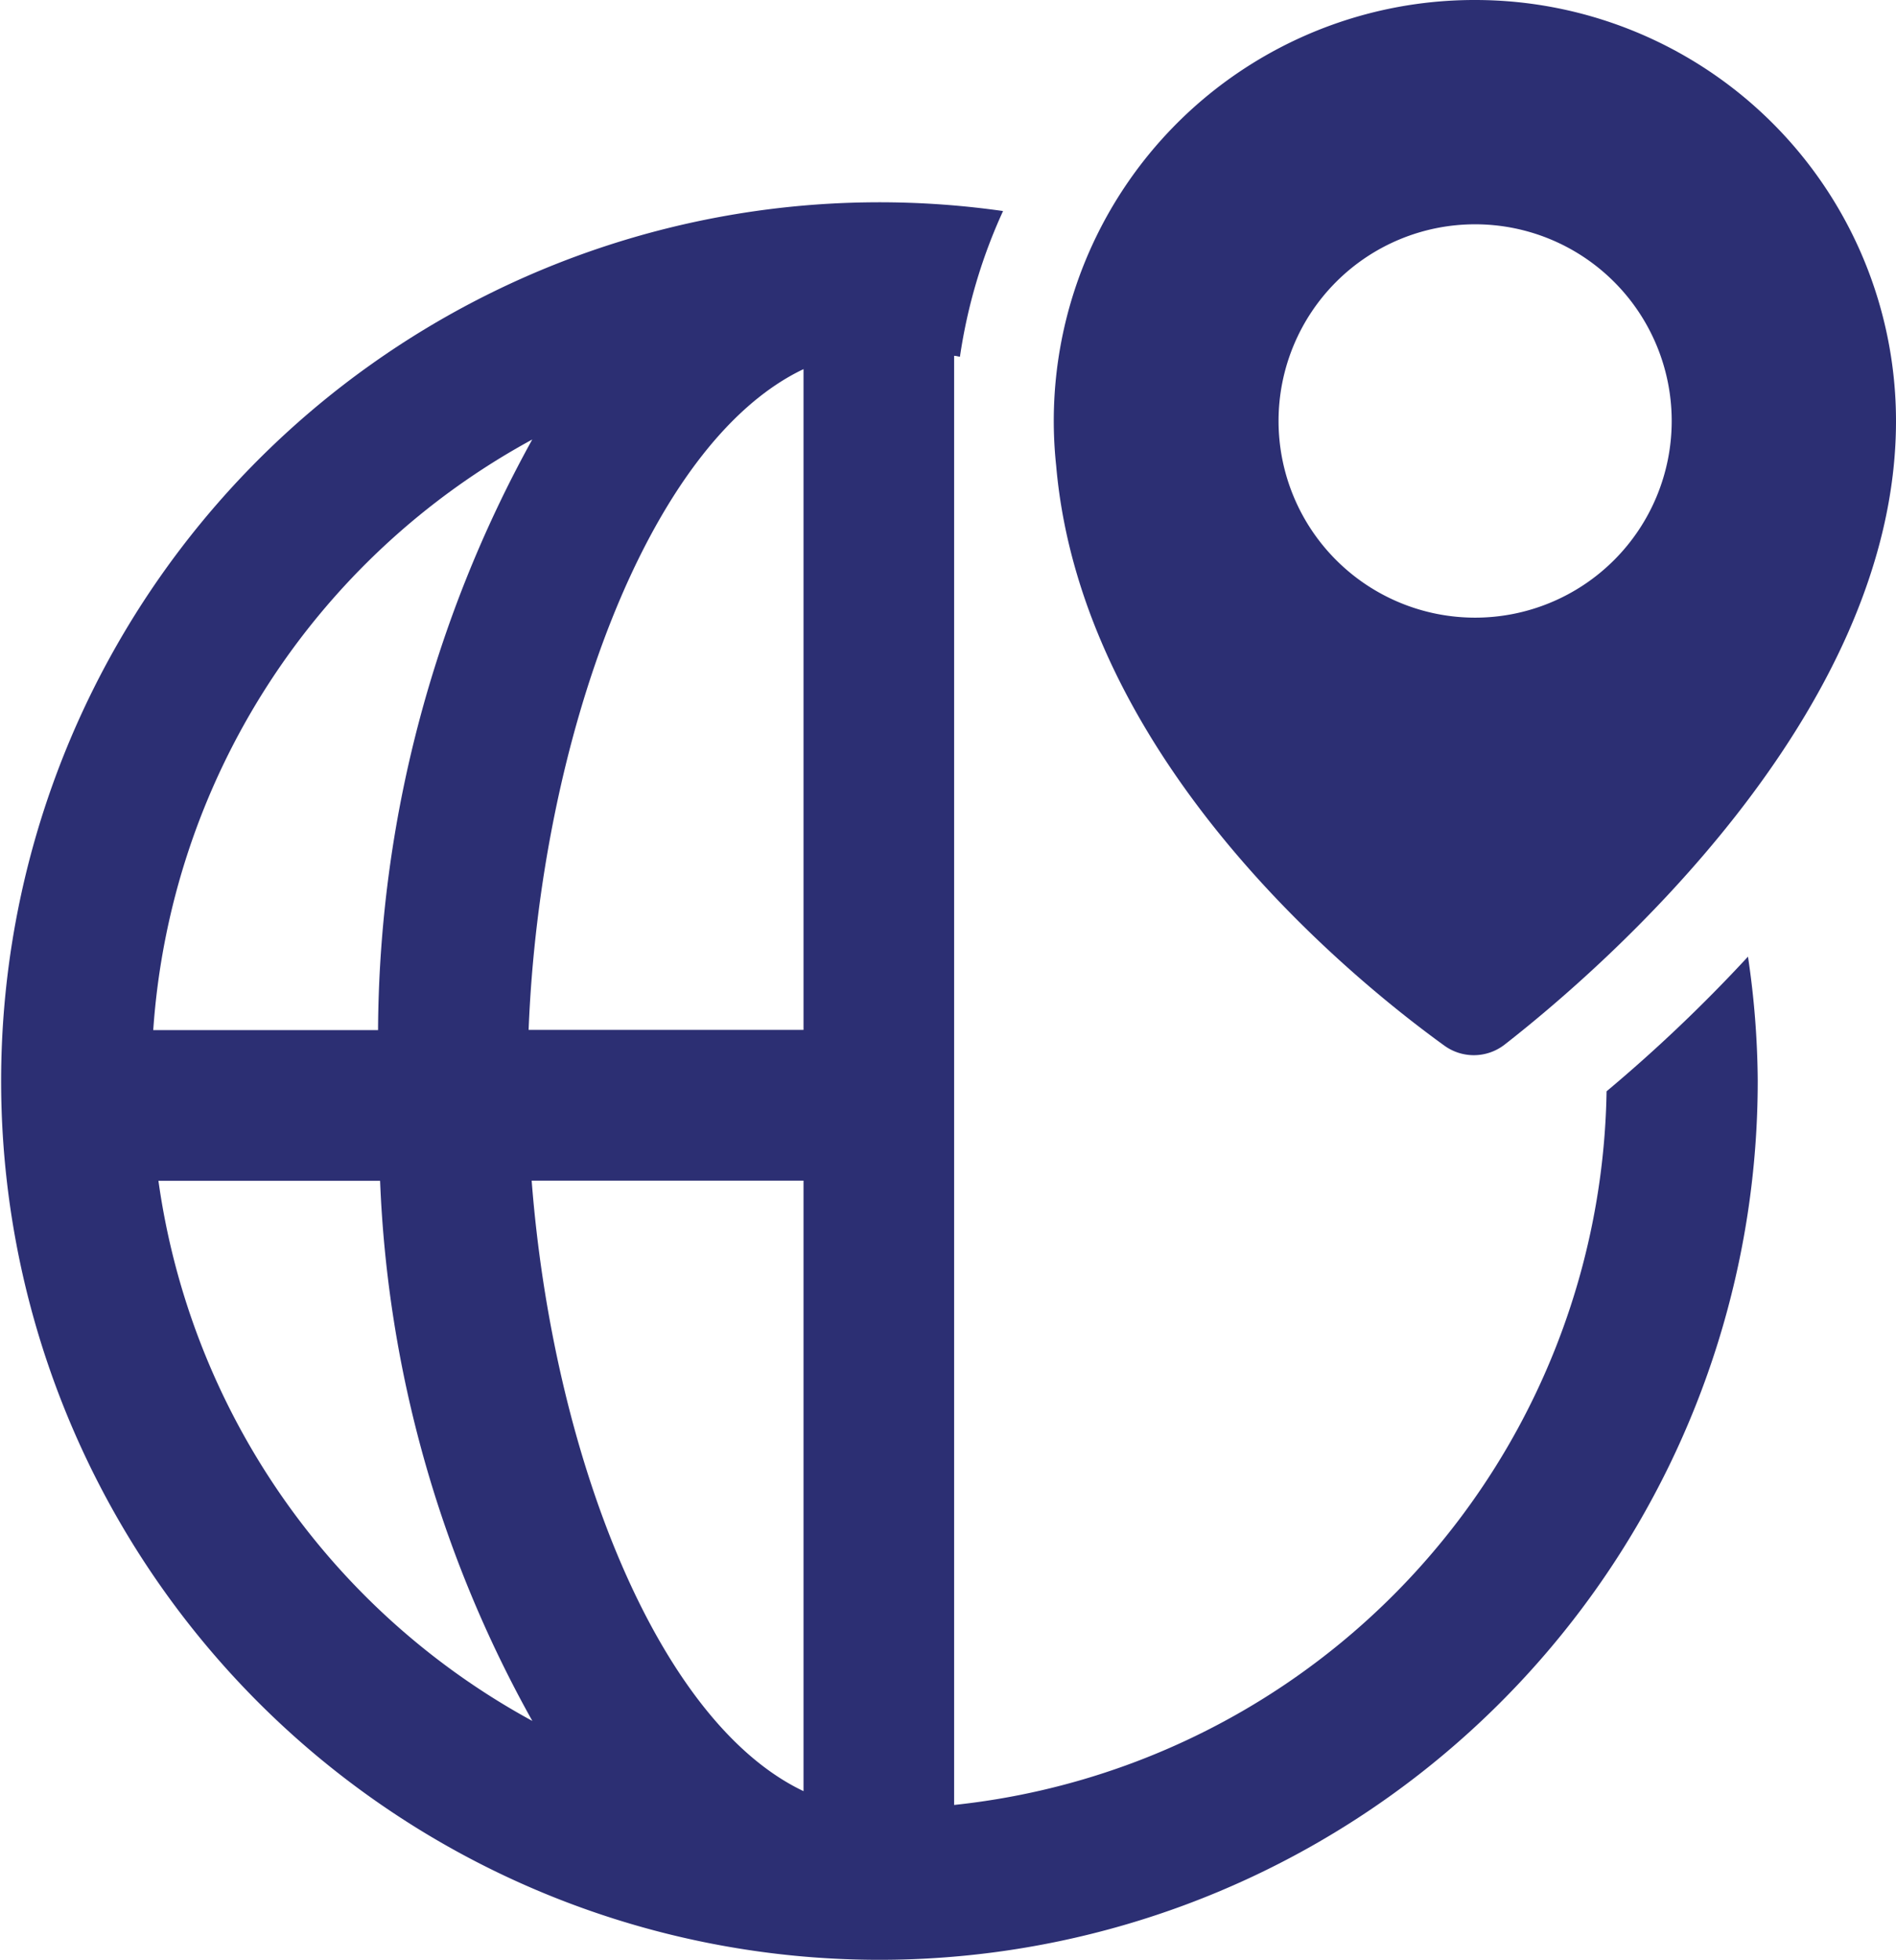
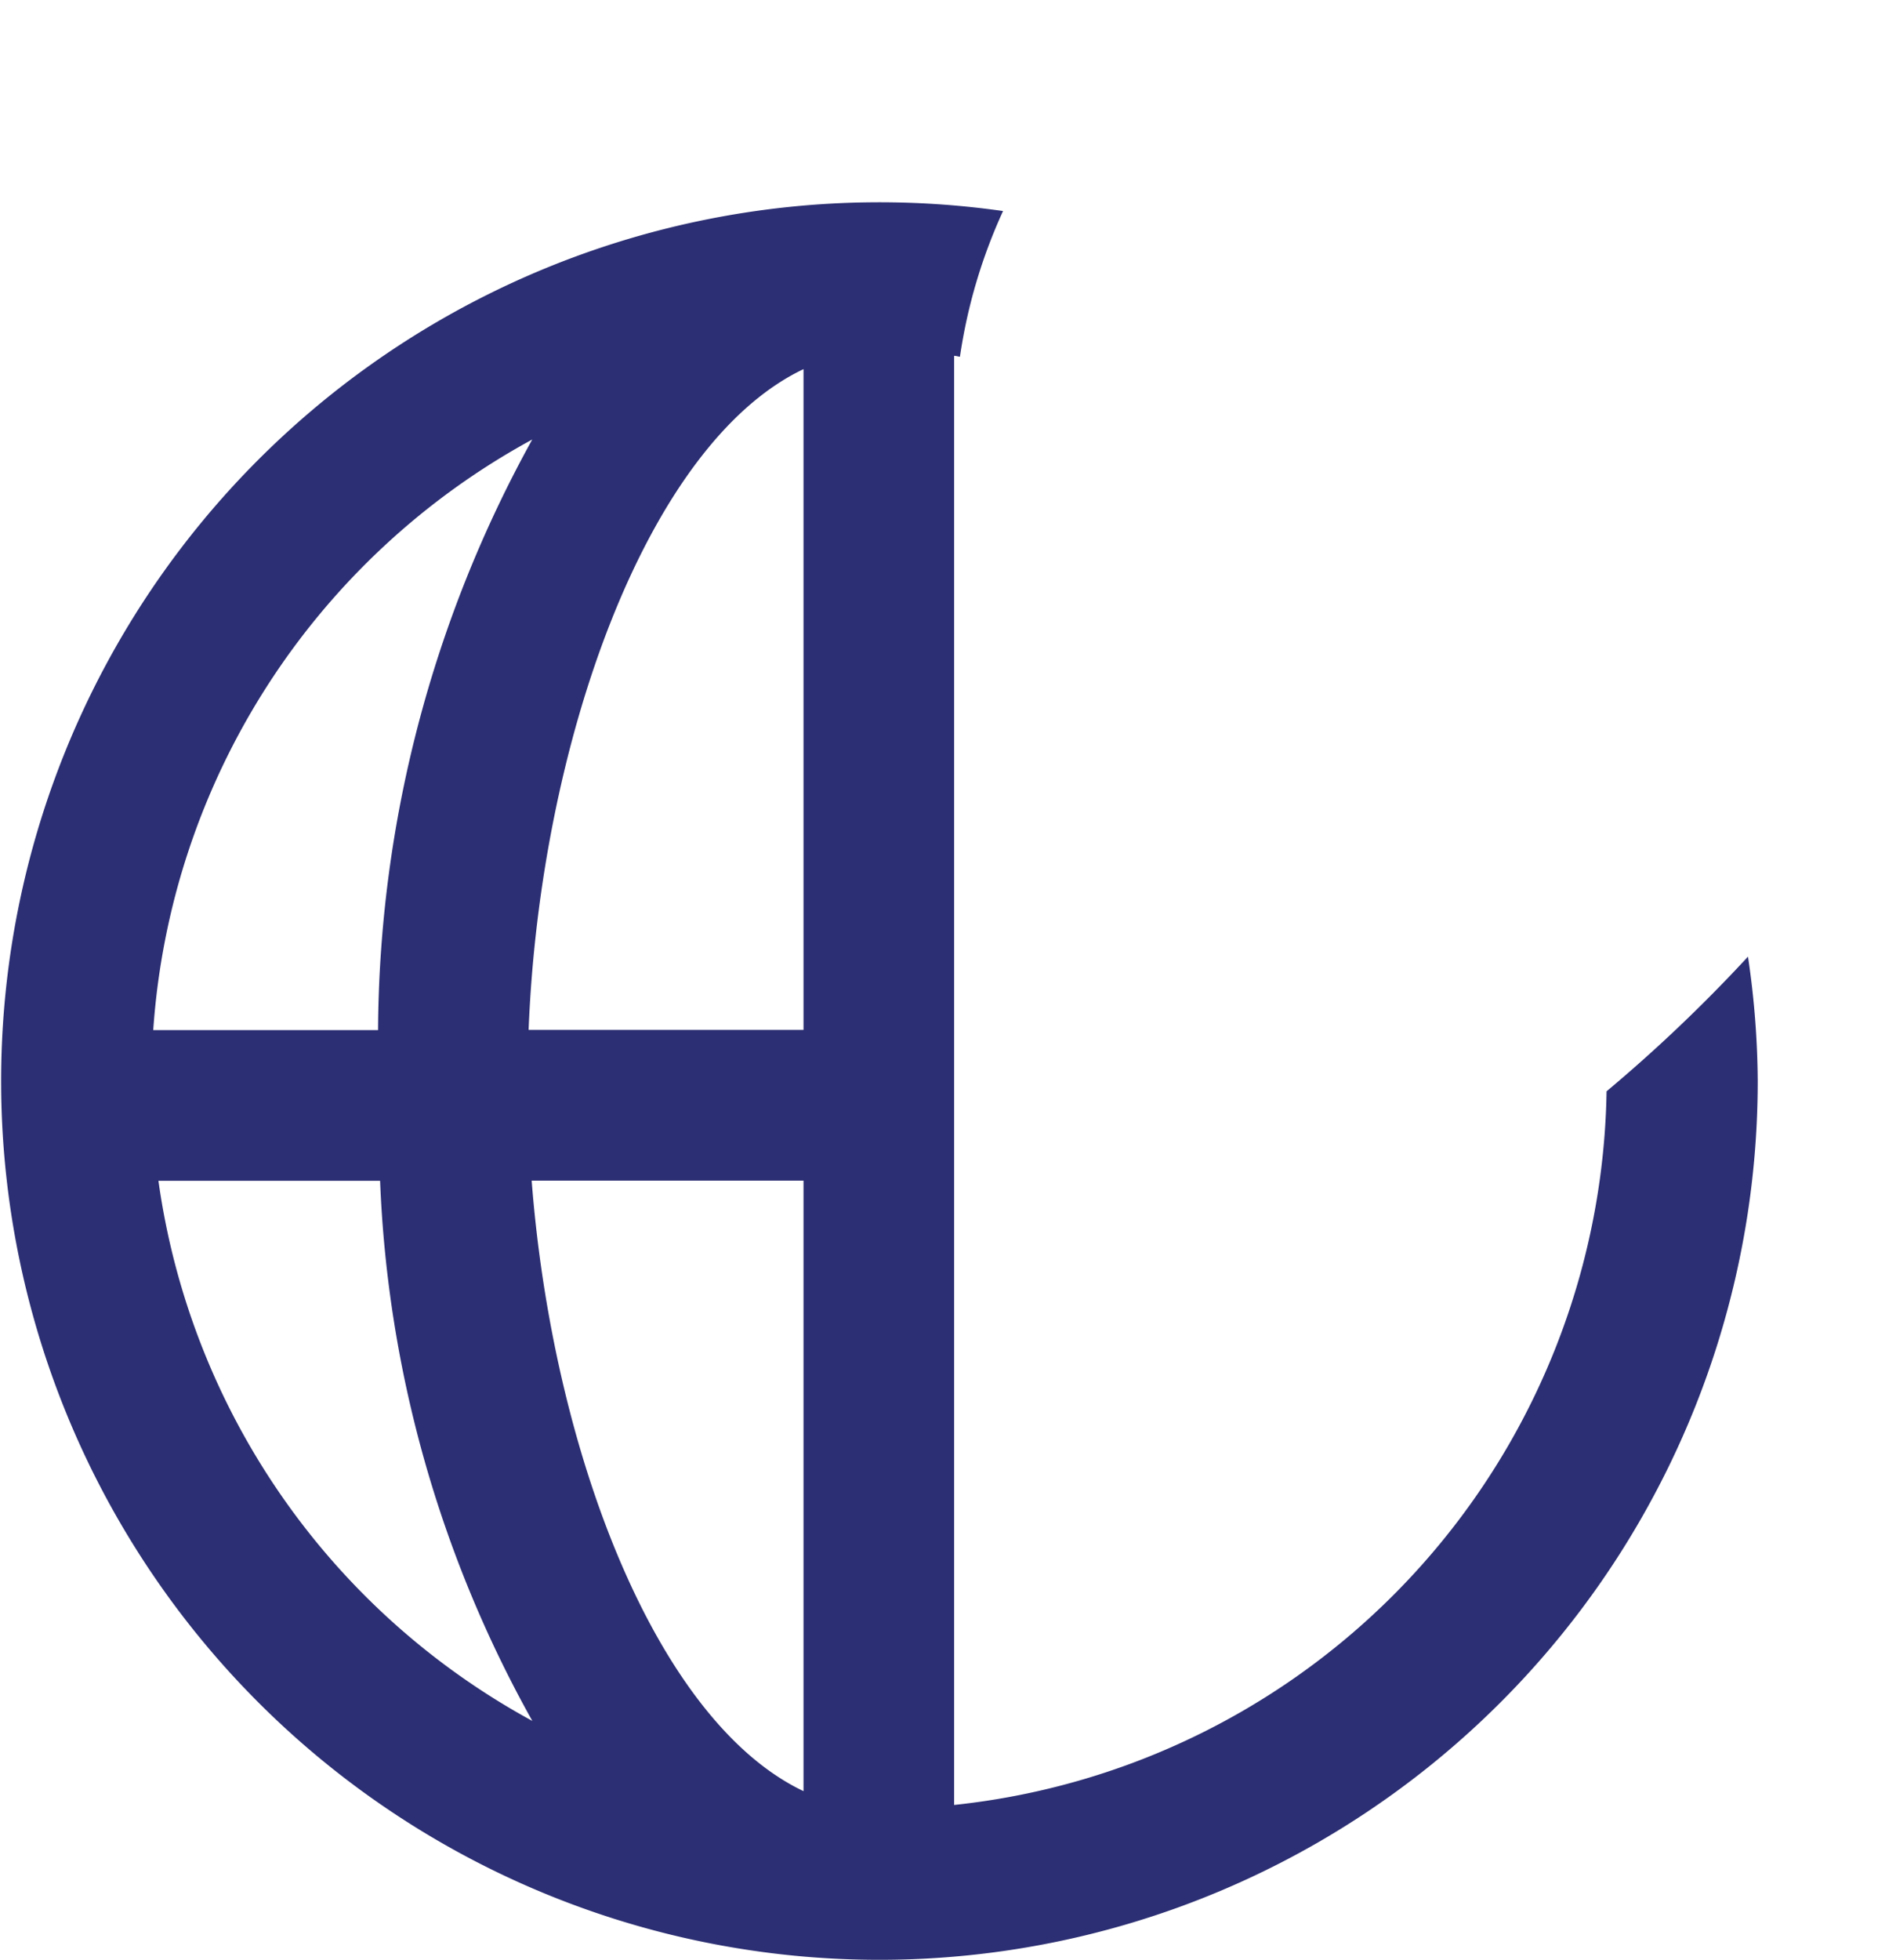
<svg xmlns="http://www.w3.org/2000/svg" id="langue" width="45.333" height="46.83" viewBox="0 0 45.333 46.83">
  <defs>
    <clipPath id="clip-path">
      <rect id="Rectangle_619" data-name="Rectangle 619" width="45.333" height="46.83" fill="#2c2f73" />
    </clipPath>
  </defs>
  <g id="Groupe_723" data-name="Groupe 723" clip-path="url(#clip-path)">
    <path id="Tracé_3332" data-name="Tracé 3332" d="M41.794,22.058a36.619,36.619,0,0,1-3.381,3.218,17.431,17.431,0,0,1-15.6,17.054V7.7c.047,0,.092.016.139.022a12.763,12.763,0,0,1,1.031-3.482A21,21,0,1,0,42.027,25.013a20.858,20.858,0,0,0-.233-2.955M12.726,9.7A29.491,29.491,0,0,0,9.039,23.813H3.664A17.421,17.421,0,0,1,12.726,9.7M3.788,27.415h5.3a28.754,28.754,0,0,0,3.64,12.907A17.44,17.44,0,0,1,3.788,27.415M19.212,42c-3.53-1.677-6-8.121-6.5-14.589h6.5Zm0-18.192H12.639c.271-6.853,2.824-14.009,6.573-15.79Z" transform="translate(0 0.803)" fill="#2c2f73" />
-     <path id="Tracé_3333" data-name="Tracé 3333" d="M31.054,0A10.058,10.058,0,0,0,21.037,11.131c.61,7.021,7.065,12.255,9.278,13.854a1.2,1.2,0,0,0,1.452-.028c2.3-1.794,9.35-7.873,9.35-14.894A10.063,10.063,0,0,0,31.054,0m0,14.76a4.7,4.7,0,1,1,4.7-4.7,4.7,4.7,0,0,1-4.7,4.7" transform="translate(4.216)" fill="#2c2f73" />
  </g>
</svg>